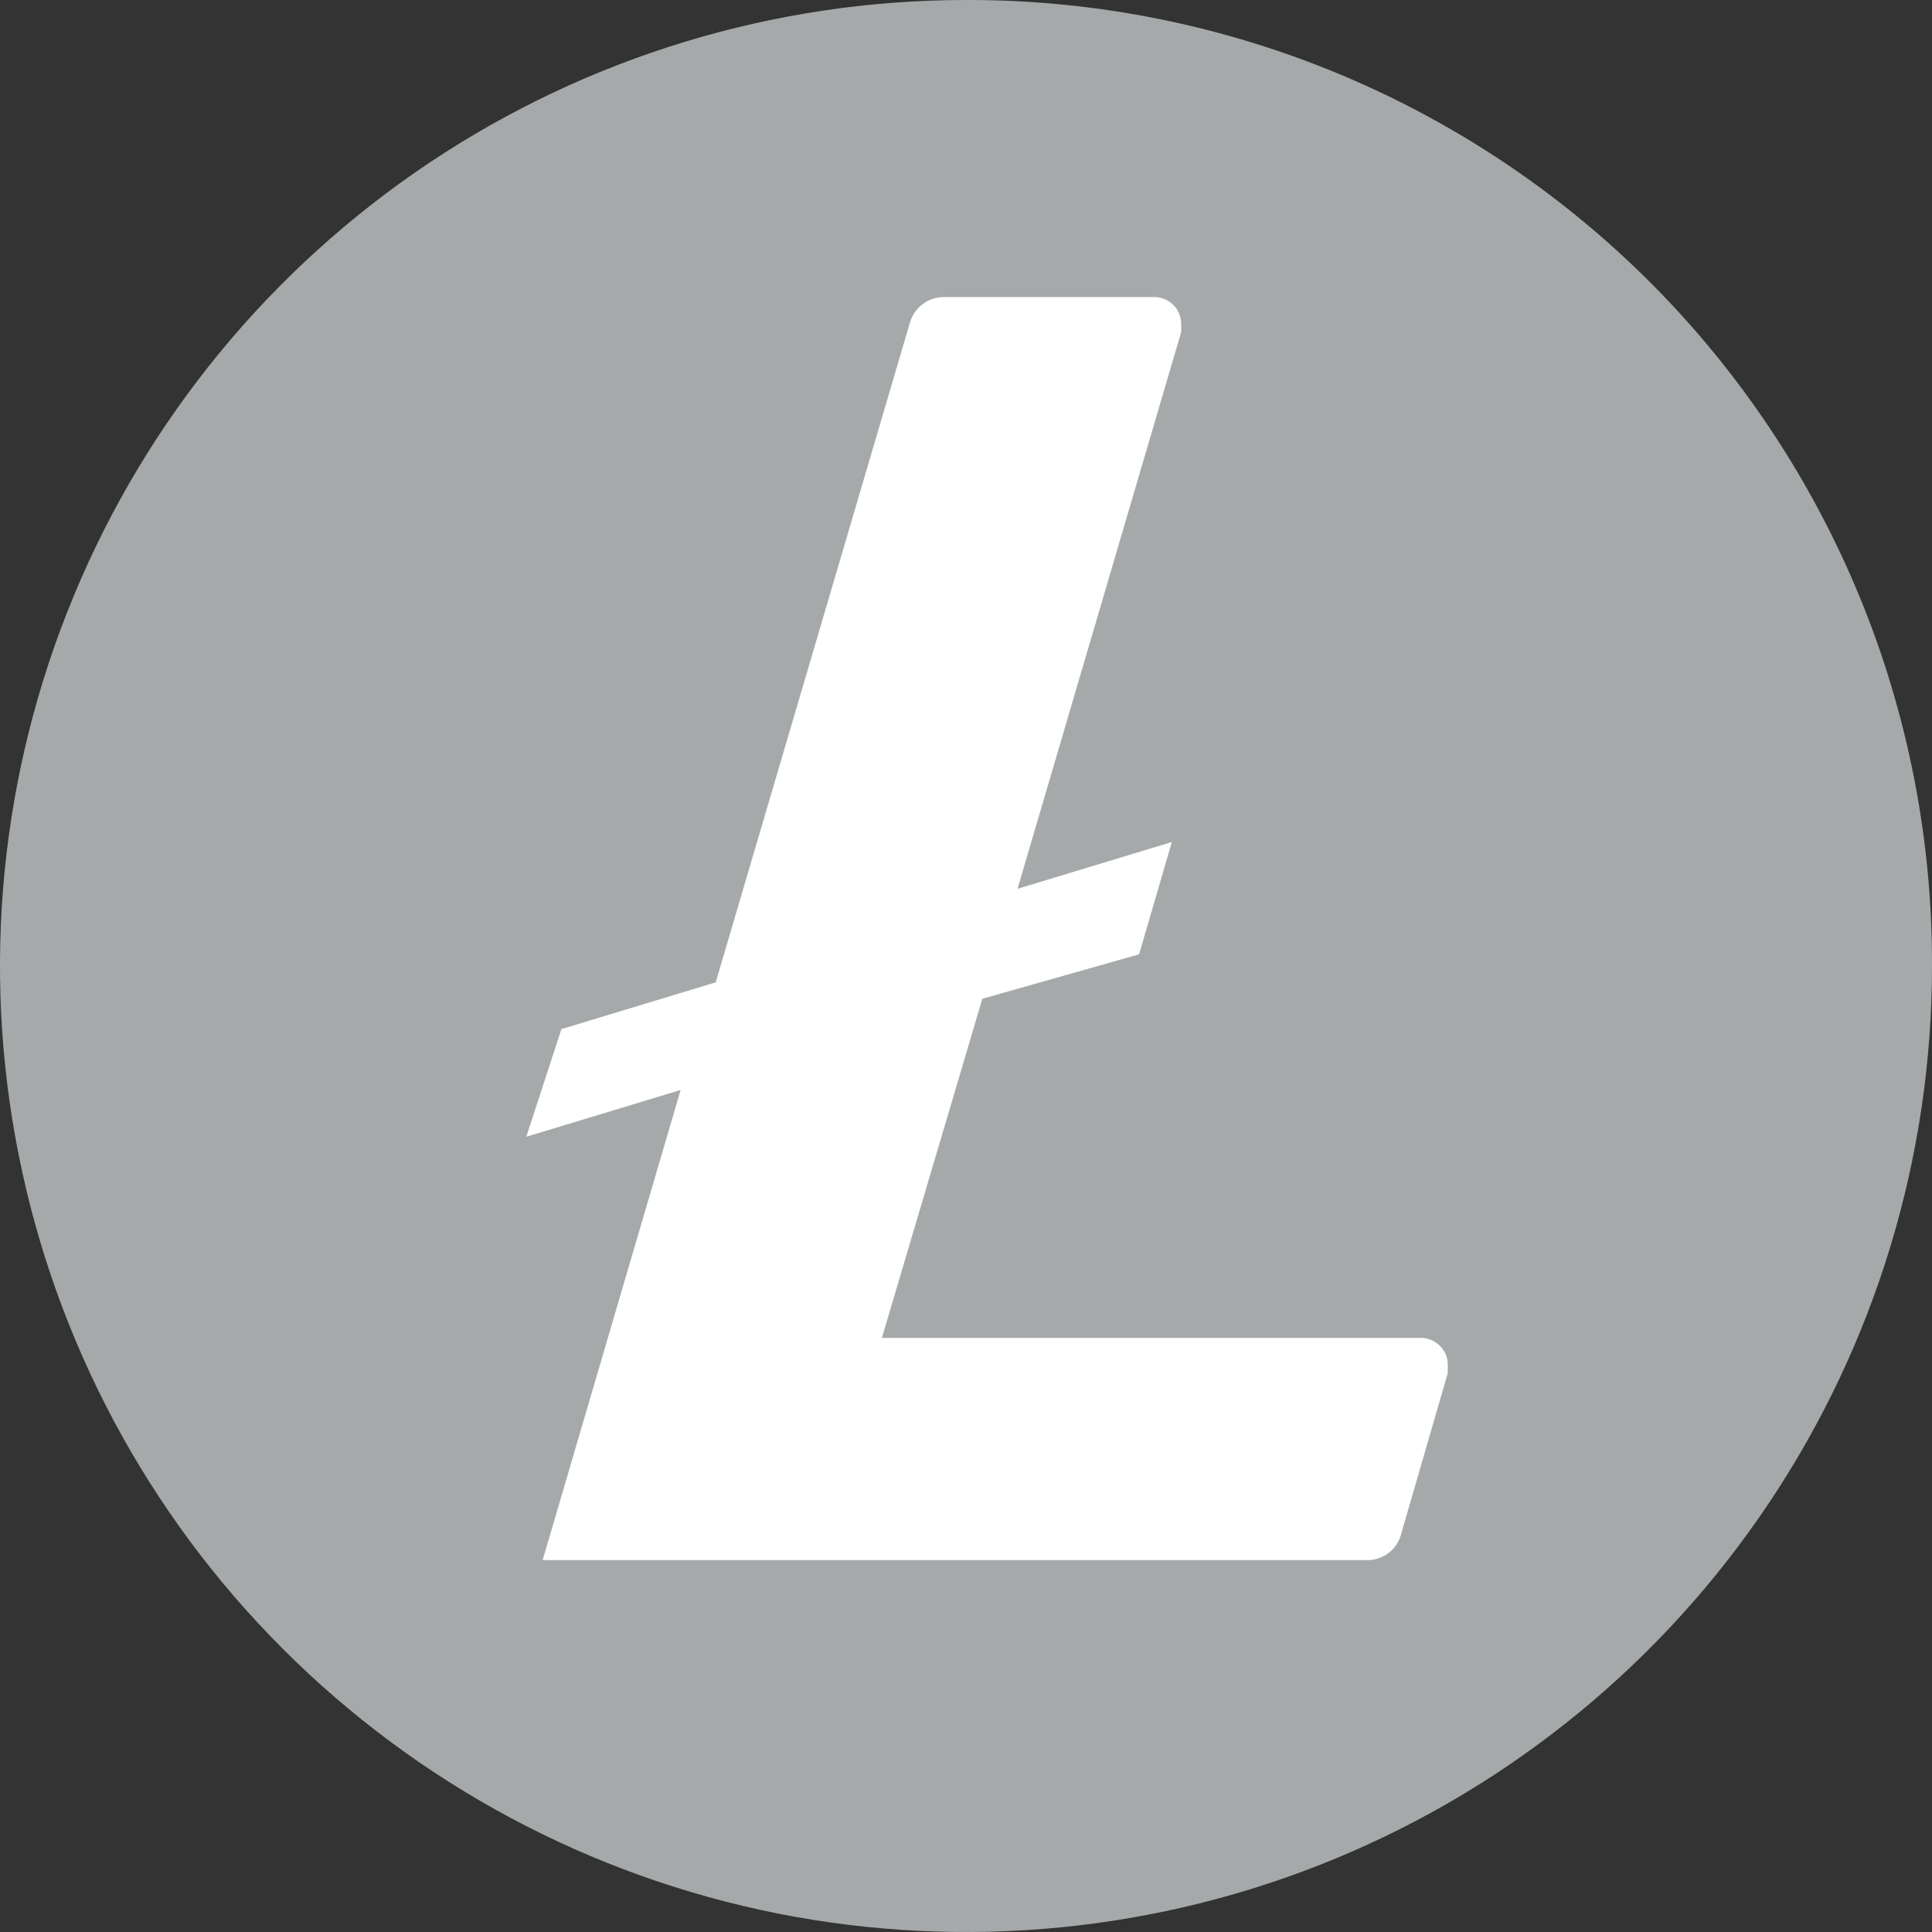
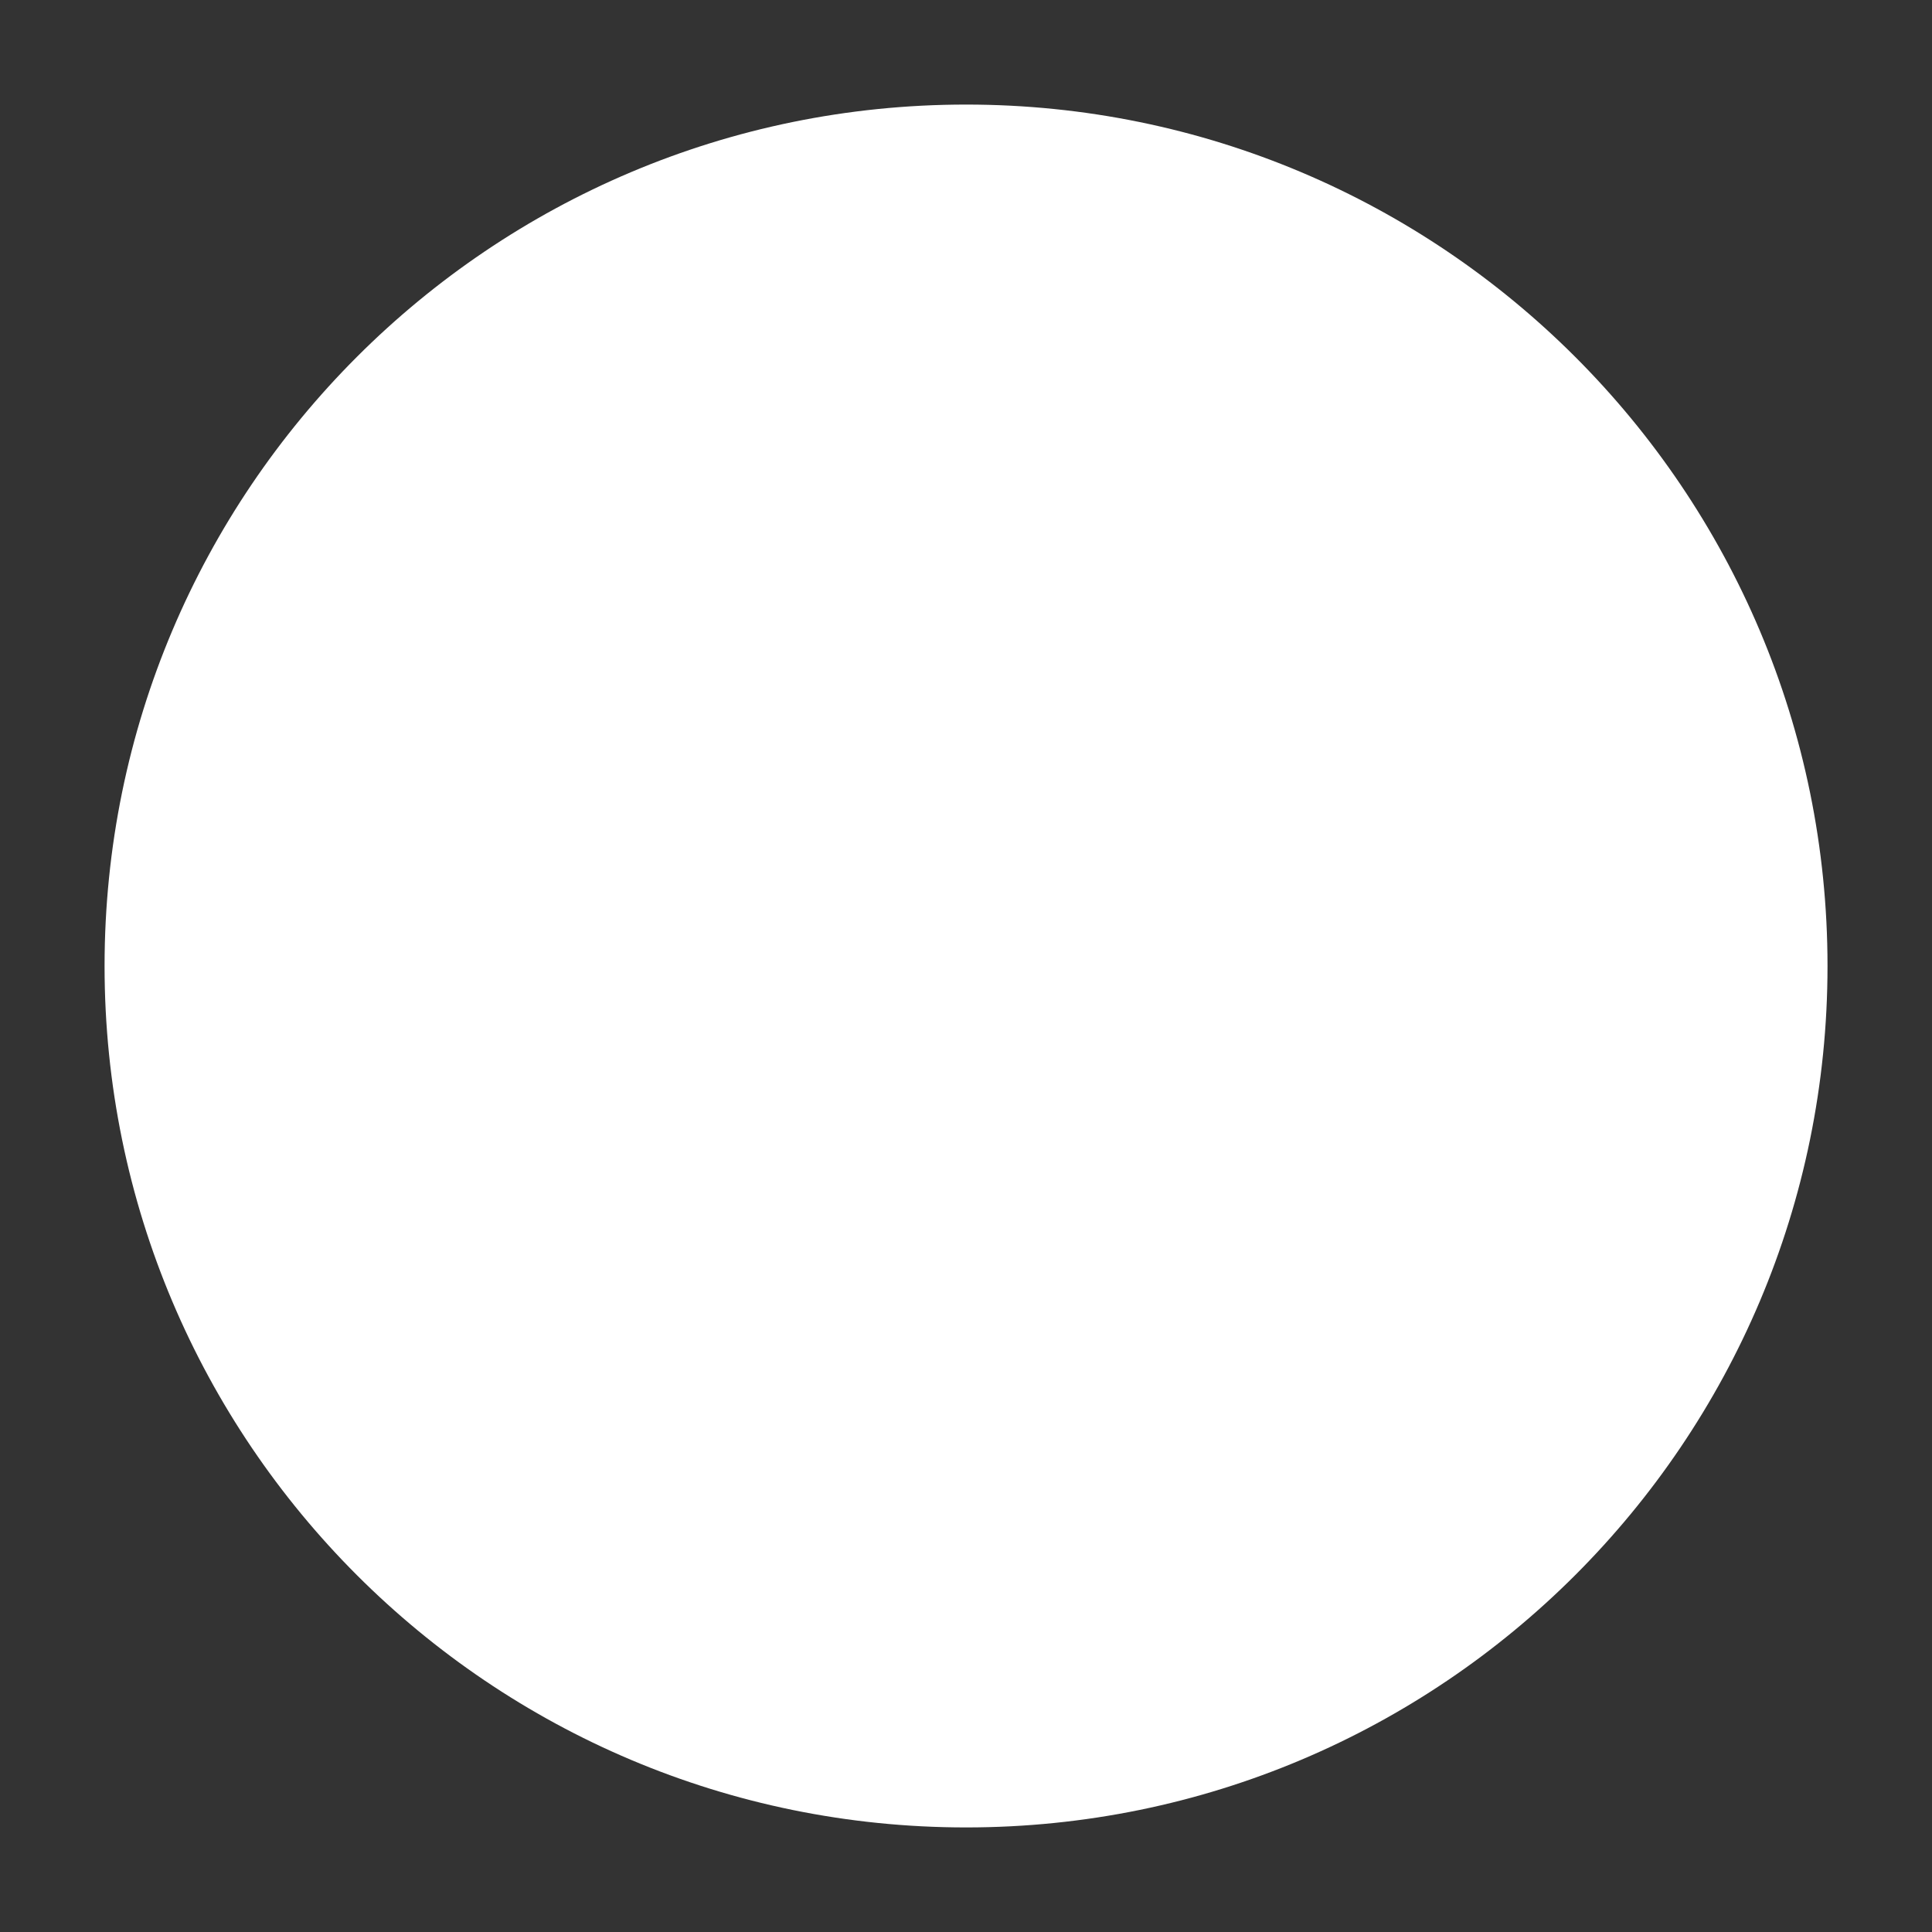
<svg xmlns="http://www.w3.org/2000/svg" width="24" height="24" viewBox="0 0 24 24" fill="none">
  <rect x="0" y="0" width="24" height="24" fill="#333333" stroke="none" />
  <path d="M12.001 22.701C17.911 22.701 22.702 17.91 22.702 12C22.702 6.09 17.911 1.299 12.001 1.299C6.09 1.299 1.299 6.09 1.299 12C1.299 17.91 6.09 22.701 12.001 22.701Z" fill="white" />
-   <path d="M12 0C9.626 0 7.307 0.704 5.333 2.022C3.36 3.341 1.821 5.215 0.914 7.408C0.005 9.601 -0.233 12.013 0.231 14.341C0.694 16.669 1.836 18.807 3.516 20.485C5.194 22.163 7.331 23.306 9.659 23.77C11.987 24.232 14.4 23.995 16.592 23.087C18.786 22.178 20.659 20.64 21.977 18.667C23.297 16.693 24 14.373 24 12C24.005 10.429 23.7 8.872 23.103 7.418C22.505 5.965 21.628 4.643 20.521 3.529C19.413 2.415 18.096 1.53 16.646 0.924C15.196 0.319 13.641 0.005 12.07 0H12ZM12.203 12.407L10.955 16.62H17.637C17.682 16.618 17.725 16.625 17.767 16.641C17.809 16.657 17.846 16.68 17.878 16.71C17.911 16.741 17.937 16.777 17.956 16.817C17.974 16.858 17.984 16.901 17.985 16.945V17.056L17.404 19.061C17.379 19.155 17.322 19.239 17.242 19.297C17.164 19.355 17.067 19.384 16.968 19.38H6.741L8.455 13.54L6.538 14.121L6.974 12.784L8.891 12.203L11.303 4.01C11.329 3.915 11.387 3.833 11.466 3.775C11.545 3.717 11.64 3.687 11.739 3.69H14.324C14.369 3.689 14.413 3.696 14.455 3.711C14.496 3.727 14.535 3.75 14.567 3.78C14.6 3.811 14.626 3.847 14.643 3.887C14.662 3.928 14.672 3.971 14.673 4.016V4.126L12.64 11.041L14.557 10.46L14.15 11.855L12.203 12.407Z" fill="#A6A9AA" />
</svg>